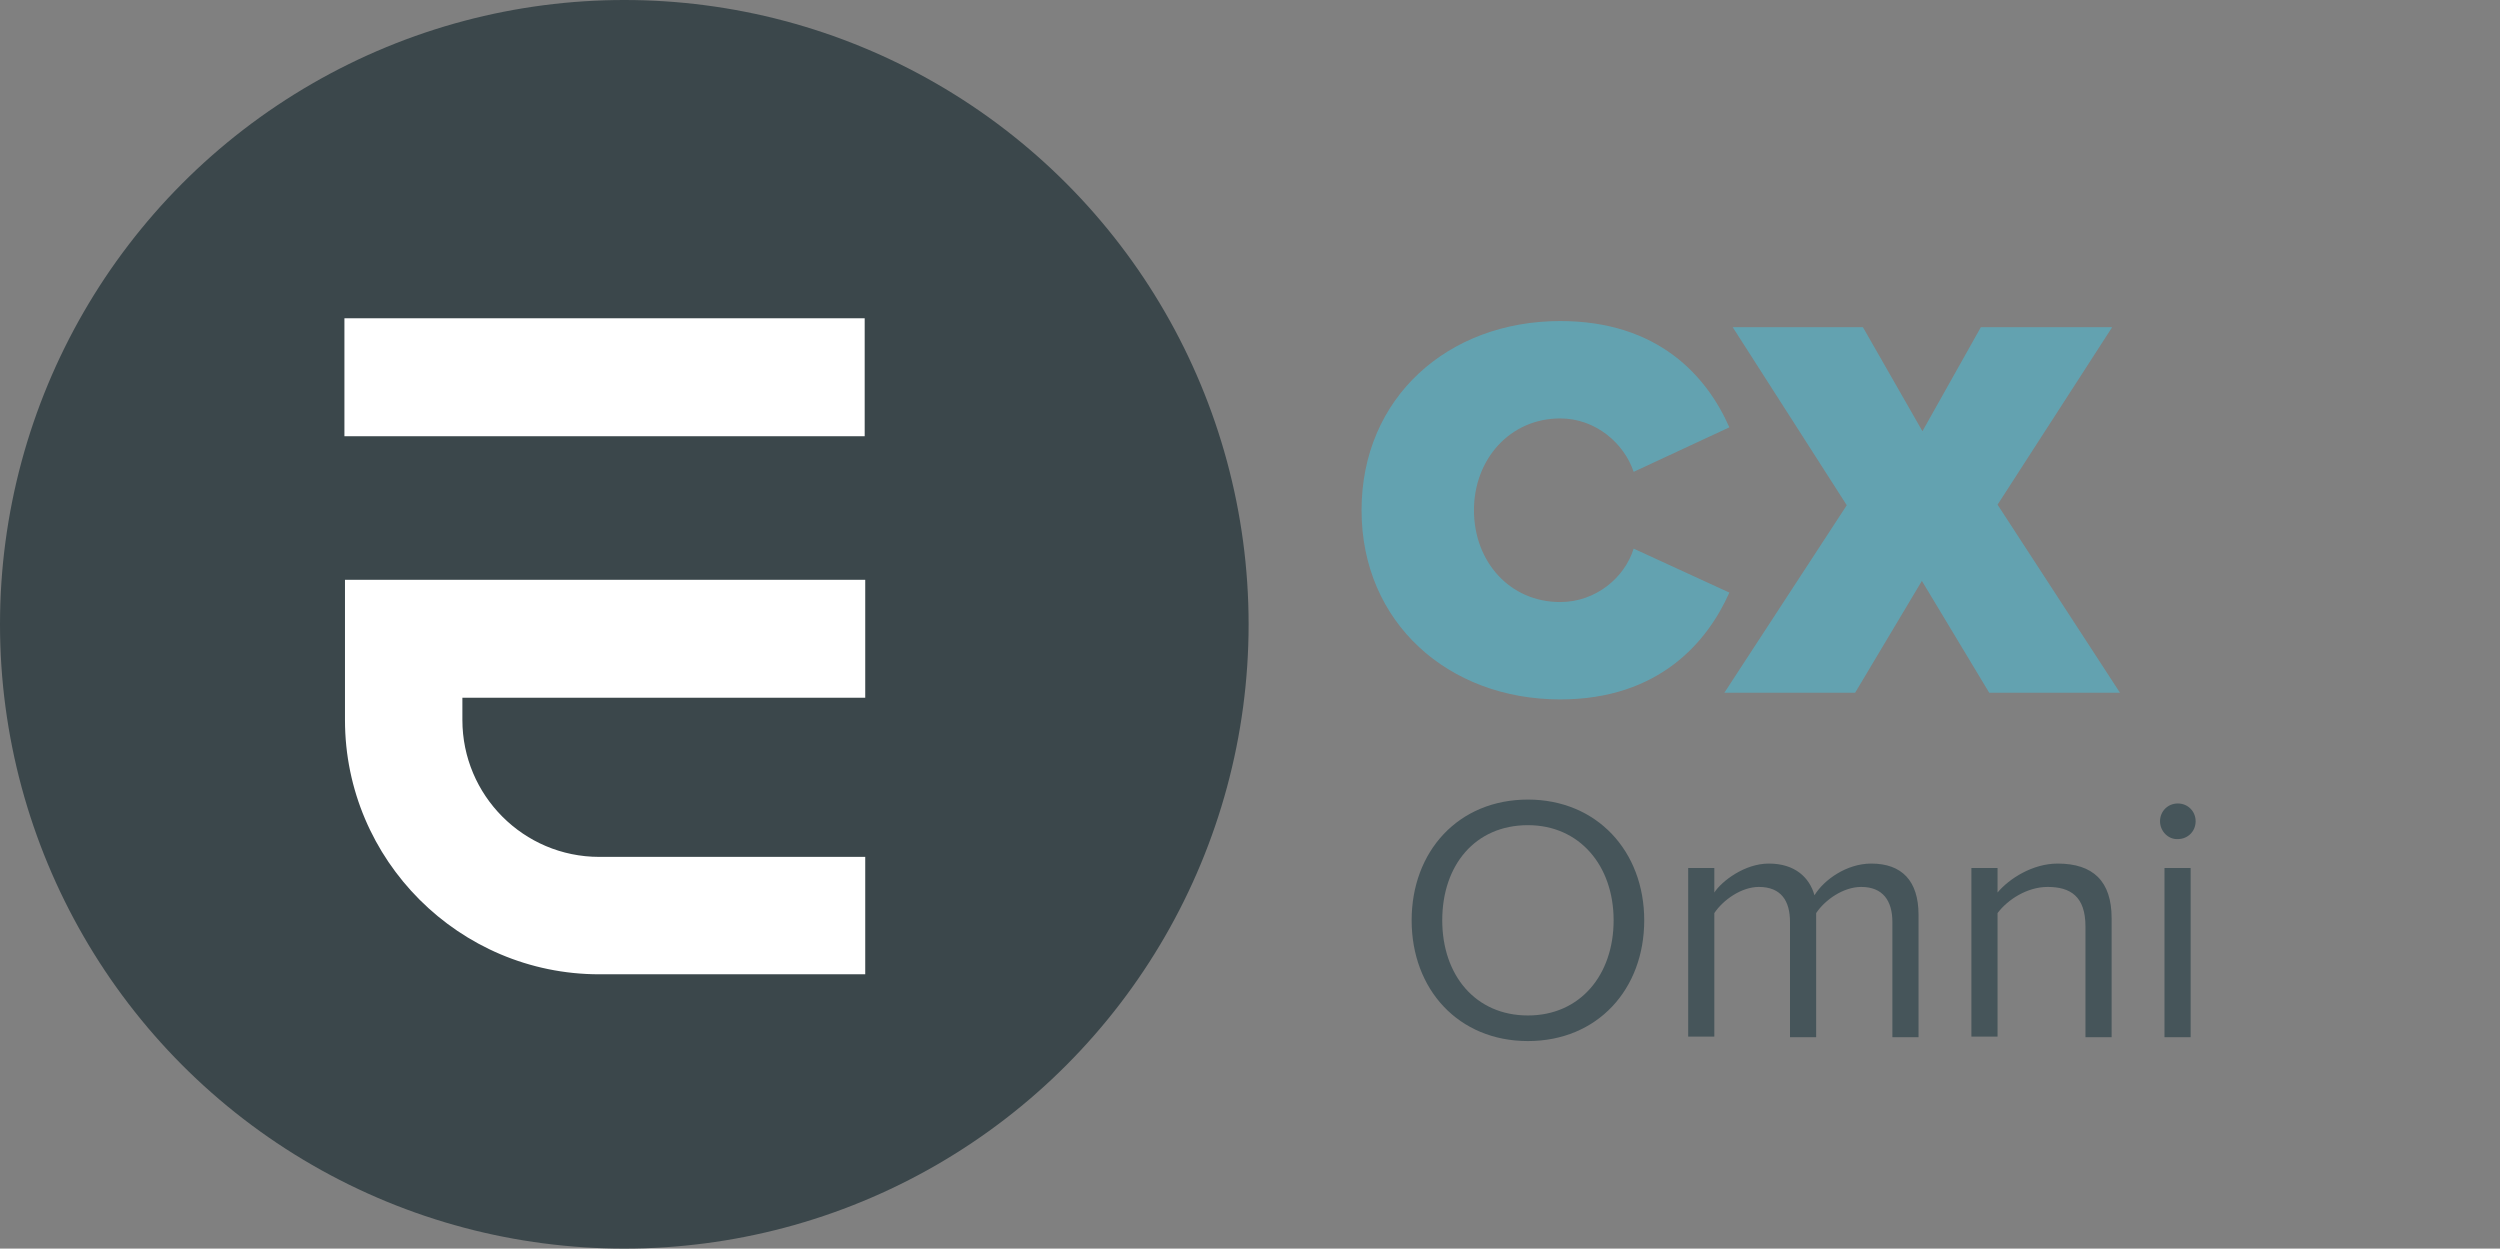
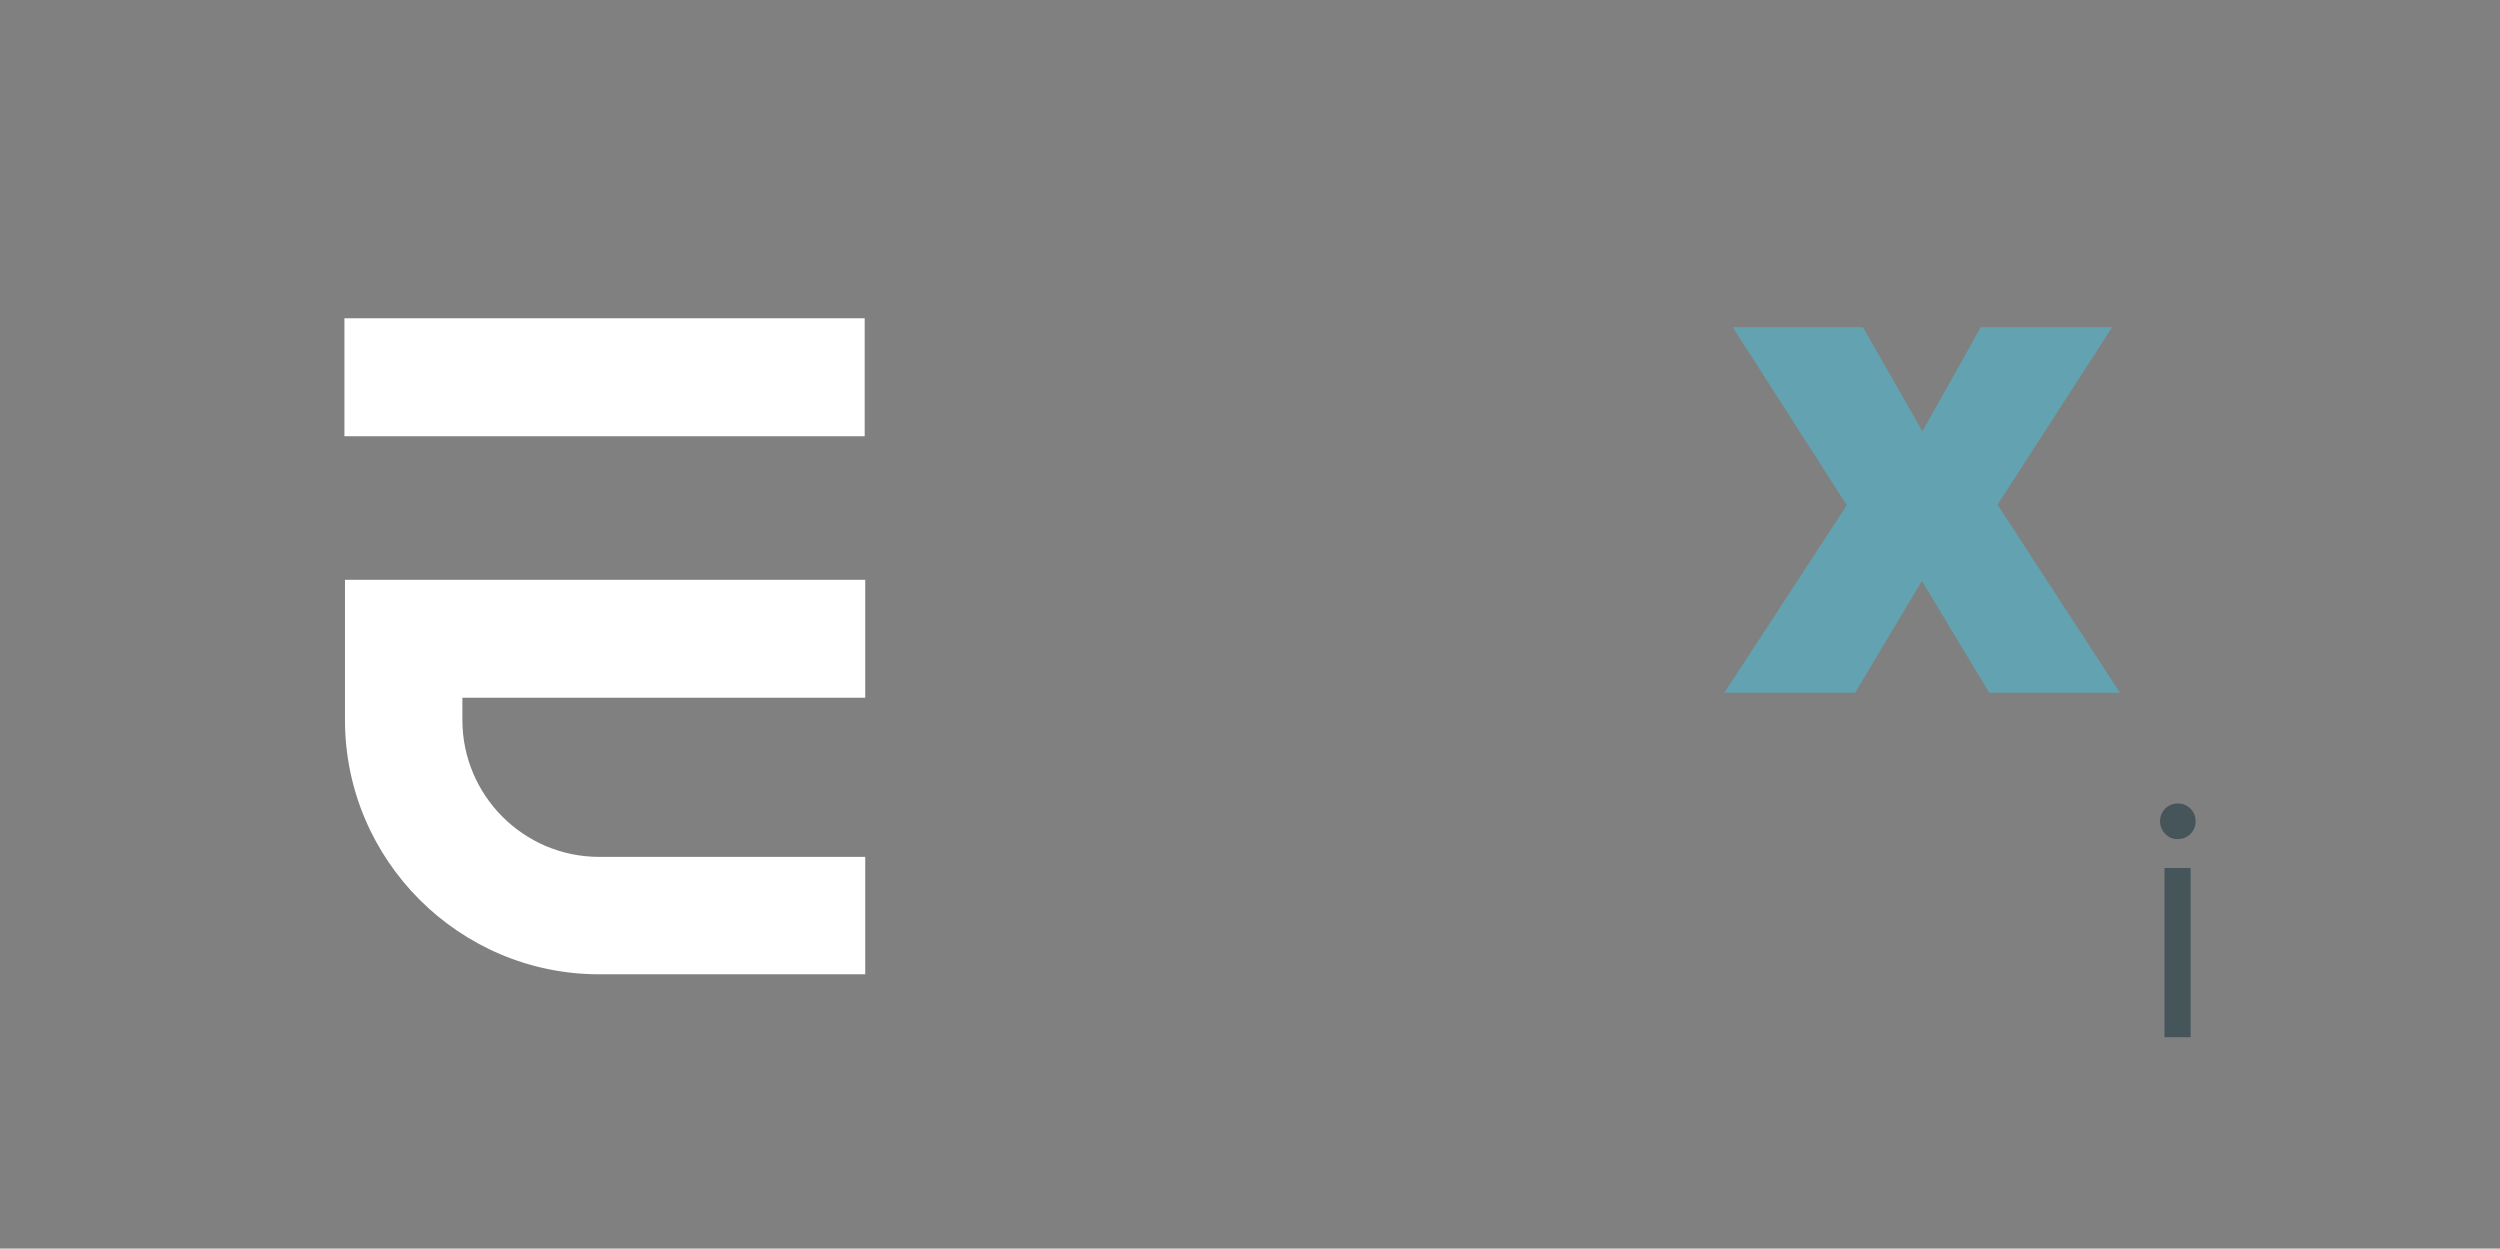
<svg xmlns="http://www.w3.org/2000/svg" id="Layer_1" data-name="Layer 1" viewBox="0 0 449.3 224.4">
  <rect x="0" y="0" width="449.3" height="224.4" fill="#808080" stroke="none" />
  <defs>
    <style> .cls-1 { isolation: isolate; } .cls-2 { fill: none; } .cls-2, .cls-3, .cls-4, .cls-5 { stroke-width: 0px; } .cls-3 { fill: #46555a; } .cls-4 { fill: #3b474b; } .cls-5 { fill: #63a2b0; } .cls-6 { fill: #fff; stroke: #fff; stroke-miterlimit: 10; } </style>
  </defs>
-   <path class="cls-5" d="m244.7,91.7c0-20.3,15.6-34,35.7-34,17.7,0,26.4,10,30.4,19.1l-17.2,8c-1.7-5.1-6.8-9.6-13.2-9.6-9,0-15.5,7.3-15.5,16.5s6.4,16.5,15.5,16.5c6.4,0,11.6-4.4,13.2-9.6l17.2,7.9c-3.9,8.8-12.6,19.2-30.4,19.2-20.1,0-35.7-13.8-35.7-34Z" />
  <path class="cls-5" d="m345.4,104.4l-12,20.1h-23.5l22-33.7-20.5-32h23.4l10.7,18.7,10.5-18.7h23.6l-20.6,31.9,22,33.8h-23.5l-12.1-20.1Z" />
  <g>
-     <circle class="cls-4" cx="112.2" cy="112.2" r="112.2" />
    <g>
      <path class="cls-6" d="m155,174.6h-47.3c-24.9,0-45.2-20.3-45.2-45.2v-24.7h92.5v20.2h-72.4v4.5c0,13.8,11.2,25.1,25.1,25.1h47.3v20.1h0Z" />
      <rect class="cls-6" x="62.4" y="57.7" width="92.5" height="20.2" />
    </g>
  </g>
  <rect class="cls-2" x="326.3" y="58.2" width="123" height="67" />
  <g class="cls-1">
-     <path class="cls-3" d="m274.6,143.7c12.4,0,20.9,9.3,20.9,21.7s-8.4,21.7-20.9,21.7-20.9-9.3-20.9-21.7,8.4-21.7,20.9-21.7Zm0,4.6c-9.5,0-15.4,7.2-15.4,17.1s6,17.1,15.4,17.1,15.4-7.3,15.4-17.1c0-9.8-6.1-17.1-15.4-17.1Z" />
-     <path class="cls-3" d="m340.1,165.7c0-3.8-1.7-6.3-5.6-6.3-3.2,0-6.5,2.3-8.1,4.7v22.3h-4.7v-20.7c0-3.8-1.6-6.3-5.6-6.3-3.1,0-6.4,2.3-8,4.7v22.2h-4.7v-30.3h4.7v4.4c1.3-2,5.4-5.2,9.8-5.2,4.7,0,7.3,2.5,8.2,5.7,1.7-2.8,5.8-5.7,10.2-5.7,5.5,0,8.5,3.1,8.5,9.2v22h-4.7v-20.7h0Z" />
-     <path class="cls-3" d="m374.8,166.5c0-5.4-2.7-7.1-6.8-7.1-3.7,0-7.2,2.3-9,4.7v22.2h-4.7v-30.3h4.7v4.4c2.1-2.5,6.3-5.2,10.8-5.2,6.4,0,9.7,3.2,9.7,9.8v21.4h-4.7v-19.9Z" />
    <path class="cls-3" d="m388.2,147.6c0-1.8,1.4-3.2,3.2-3.2s3.2,1.4,3.2,3.2-1.4,3.2-3.2,3.2c-1.7.1-3.2-1.4-3.2-3.2Zm.8,8.4h4.7v30.4h-4.7v-30.4Z" />
  </g>
</svg>